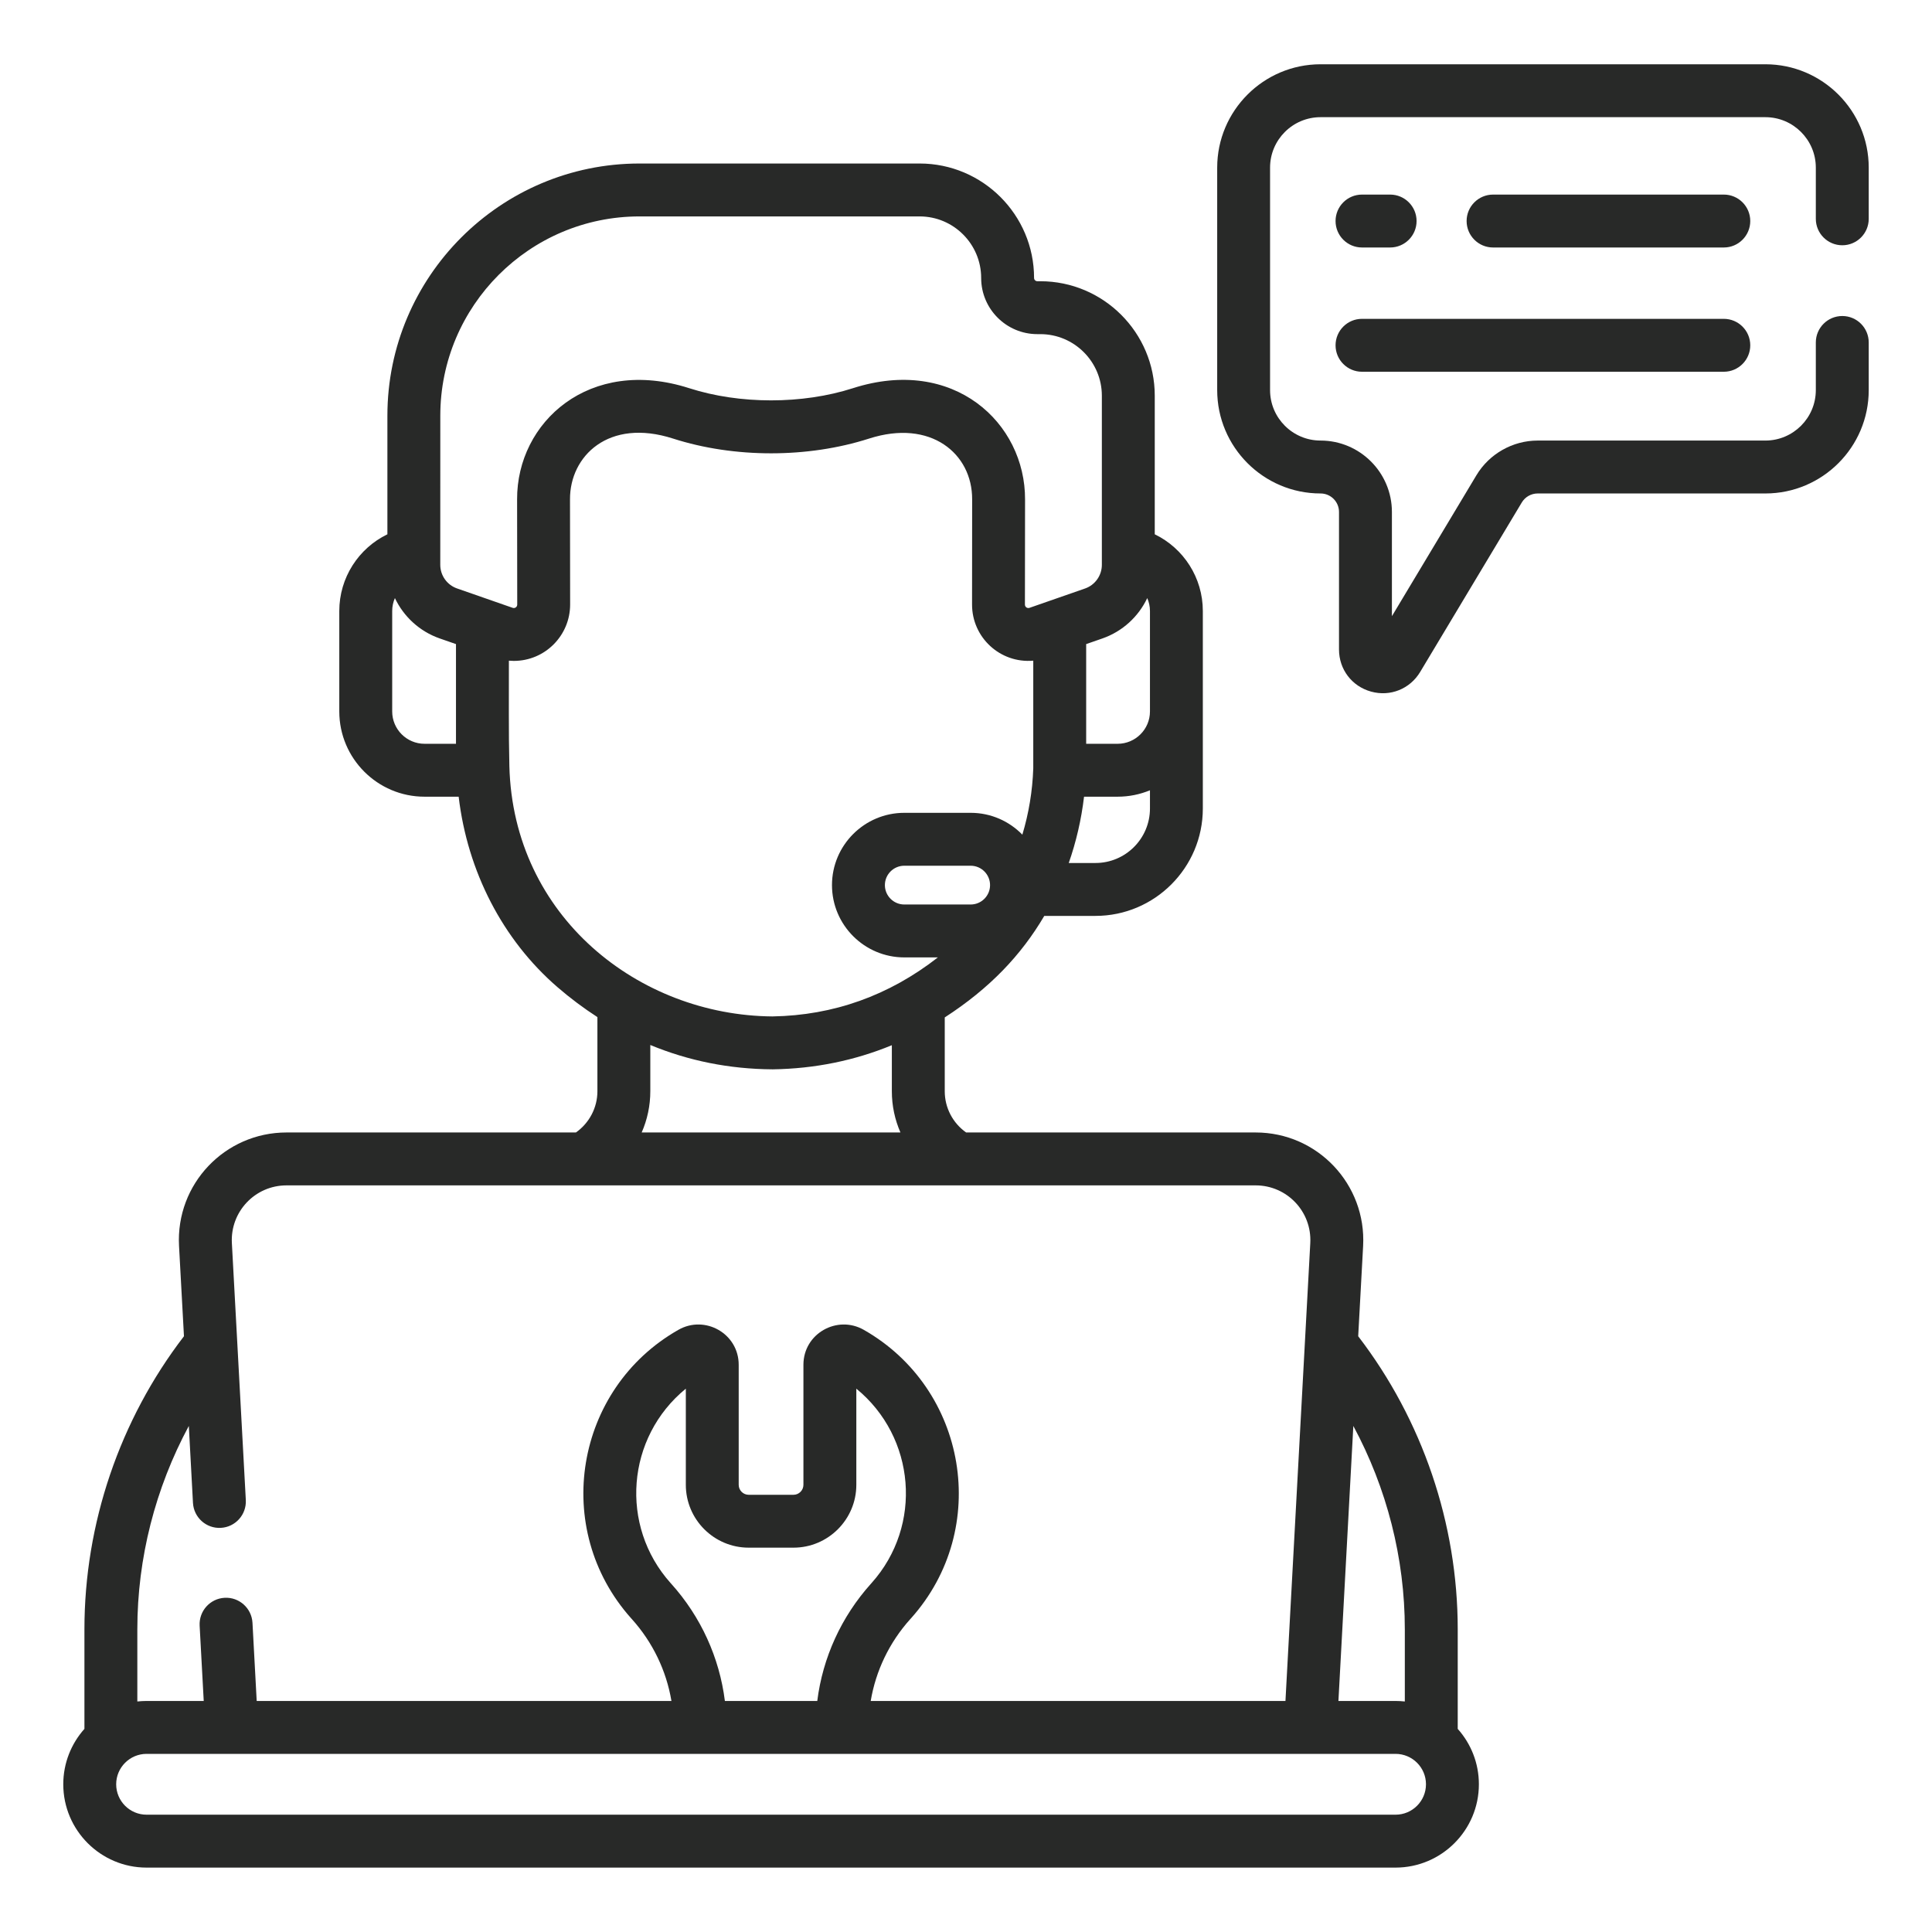
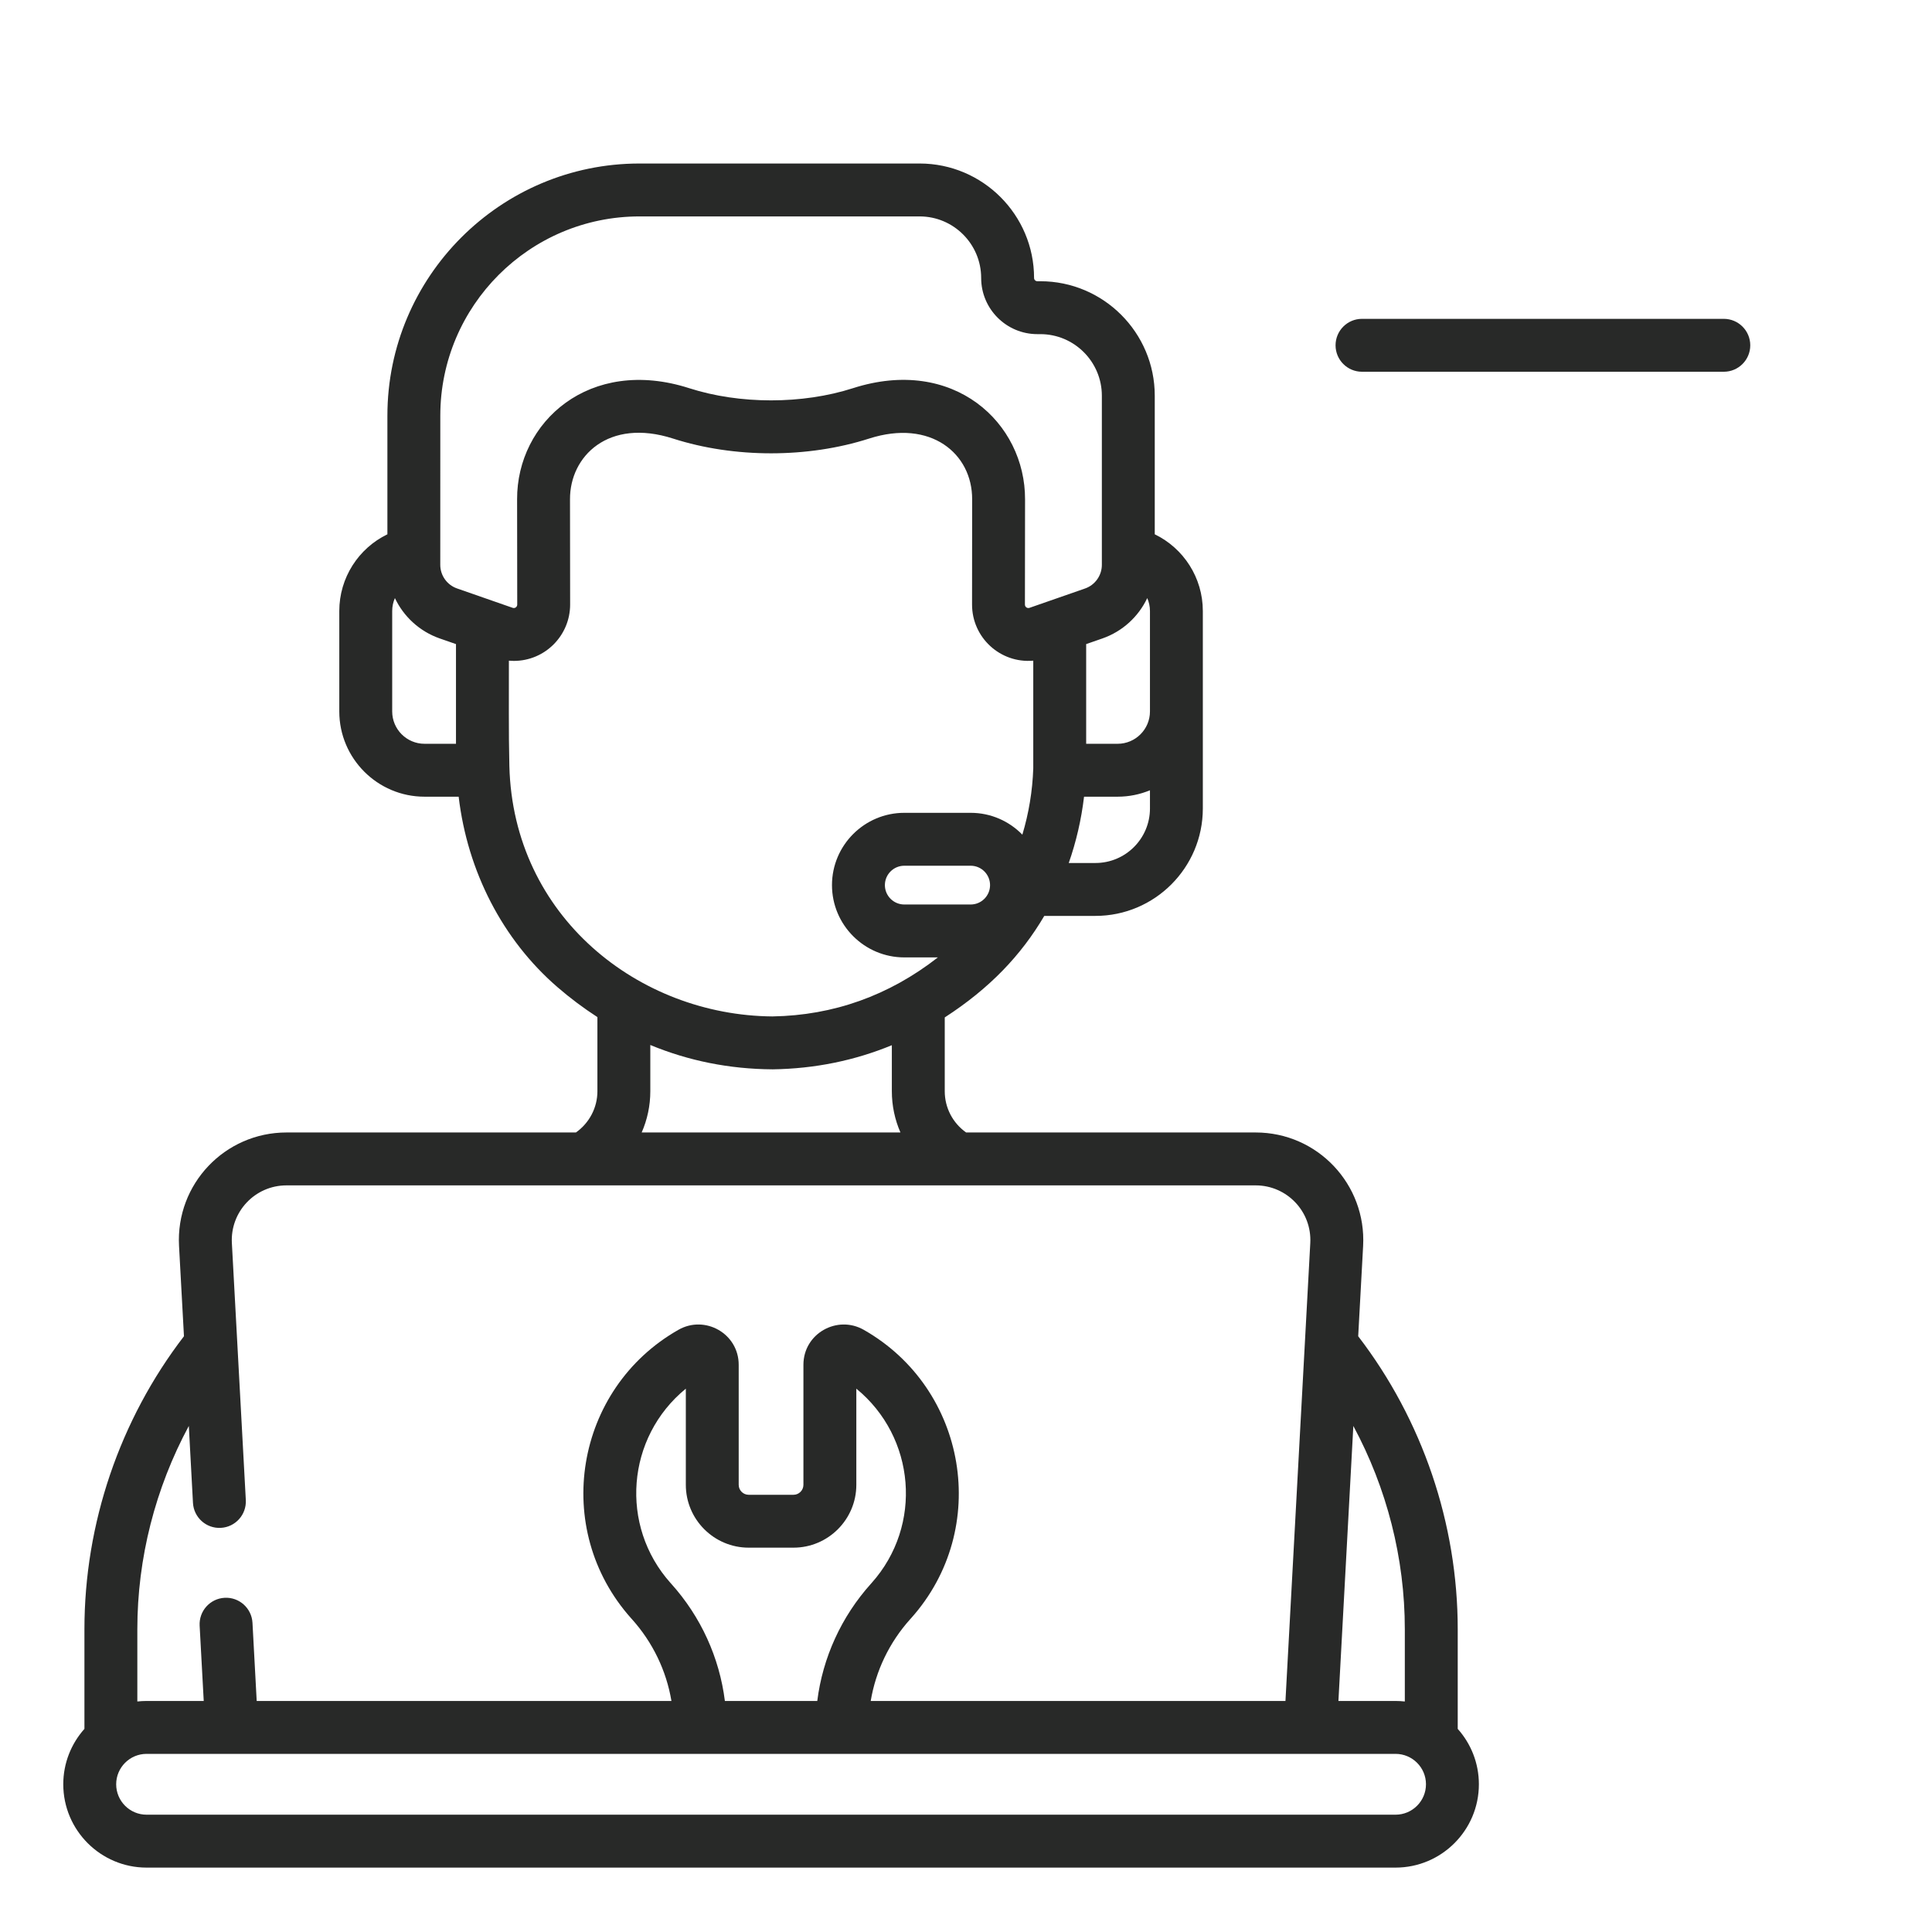
<svg xmlns="http://www.w3.org/2000/svg" width="60" height="60" viewBox="0 0 60 60" fill="none">
-   <path d="M53.535 6.043H46.368C45.915 6.043 45.547 6.411 45.547 6.864C45.547 7.318 45.915 7.686 46.368 7.686H53.535C53.988 7.686 54.356 7.318 54.356 6.864C54.356 6.411 53.989 6.043 53.535 6.043Z" fill="#282928" />
-   <path d="M42.298 7.686H43.172C43.625 7.686 43.993 7.318 43.993 6.864C43.993 6.411 43.625 6.043 43.172 6.043H42.298C41.844 6.043 41.477 6.411 41.477 6.864C41.477 7.318 41.844 7.686 42.298 7.686Z" fill="#282928" />
-   <path d="M42.298 11.545H53.534C53.988 11.545 54.356 11.177 54.356 10.724C54.356 10.27 53.988 9.902 53.534 9.902H42.298C41.844 9.902 41.477 10.27 41.477 10.724C41.477 11.177 41.844 11.545 42.298 11.545Z" fill="#282928" />
+   <path d="M42.298 11.545H53.534C53.988 11.545 54.356 11.177 54.356 10.724C54.356 10.27 53.988 9.902 53.534 9.902H42.298C41.844 9.902 41.477 10.27 41.477 10.724C41.477 11.177 41.844 11.545 42.298 11.545" fill="#282928" />
  <path d="M45.271 50.598C45.271 47.317 44.175 44.098 42.18 41.498L42.333 38.694C42.436 36.785 40.921 35.17 38.995 35.17H30.004C29.59 34.878 29.34 34.403 29.34 33.89V31.597C30.734 30.695 31.712 29.667 32.431 28.444H34.021C35.859 28.444 37.355 26.948 37.355 25.109V18.975C37.355 17.941 36.757 17.026 35.862 16.593V12.288C35.862 10.329 34.267 8.734 32.308 8.734H32.216C32.16 8.734 32.114 8.688 32.114 8.632C32.114 6.673 30.52 5.078 28.56 5.078H19.861C15.543 5.078 12.031 8.591 12.031 12.909V16.593C11.136 17.026 10.537 17.941 10.537 18.975V22.095C10.537 23.554 11.725 24.742 13.184 24.742H14.244C14.519 27.063 15.608 29.183 17.313 30.657C17.713 31.003 18.127 31.311 18.553 31.587V33.89C18.553 34.401 18.301 34.876 17.886 35.17H8.898C6.986 35.17 5.456 36.77 5.56 38.694L5.713 41.498C3.717 44.098 2.622 47.317 2.622 50.598V53.692C2.214 54.149 1.965 54.752 1.965 55.412C1.965 56.839 3.126 58 4.552 58H43.34C44.767 58 45.928 56.839 45.928 55.412C45.928 54.752 45.679 54.149 45.271 53.692V50.598ZM43.628 50.598V52.841C43.534 52.831 43.438 52.825 43.34 52.825H41.566L42.029 44.284C43.069 46.215 43.628 48.39 43.628 50.598ZM35.629 18.574C35.682 18.698 35.713 18.833 35.713 18.975V22.095C35.713 22.649 35.262 23.099 34.709 23.099H33.732V20.003L34.238 19.827C34.864 19.608 35.357 19.148 35.629 18.574ZM30.145 28.09H28.084C27.751 28.09 27.481 27.82 27.481 27.488C27.481 27.156 27.751 26.886 28.084 26.886H30.145C30.477 26.886 30.747 27.156 30.747 27.488C30.747 27.82 30.477 28.09 30.145 28.09ZM34.021 26.801H33.191C33.422 26.142 33.582 25.451 33.666 24.742H34.709C35.064 24.742 35.403 24.671 35.713 24.543V25.109C35.713 26.042 34.954 26.801 34.021 26.801ZM13.674 12.909C13.674 9.497 16.449 6.721 19.861 6.721H28.56C29.614 6.721 30.471 7.579 30.471 8.633C30.471 9.595 31.254 10.377 32.216 10.377H32.308C33.362 10.377 34.219 11.235 34.219 12.289V17.541C34.219 17.872 34.01 18.167 33.698 18.276L31.972 18.877C31.902 18.901 31.83 18.851 31.83 18.776L31.834 15.512C31.843 13.13 29.613 11.052 26.488 12.056C24.916 12.561 22.971 12.559 21.405 12.056C18.312 11.062 16.049 13.103 16.059 15.509L16.063 18.776C16.063 18.851 15.99 18.901 15.922 18.877L14.195 18.275C13.883 18.167 13.673 17.872 13.673 17.541L13.674 12.909ZM12.18 22.095V18.975C12.18 18.833 12.21 18.698 12.264 18.574C12.536 19.148 13.029 19.608 13.655 19.827L14.161 20.003V23.099H13.184C12.63 23.099 12.18 22.648 12.18 22.095ZM15.819 23.793C15.792 22.713 15.808 21.567 15.804 20.518C15.854 20.522 15.905 20.525 15.956 20.525C16.932 20.525 17.707 19.731 17.706 18.773L17.702 15.505C17.696 14.171 18.893 12.974 20.902 13.62C22.807 14.232 25.092 14.23 26.991 13.62C28.905 13.005 30.197 14.088 30.191 15.508L30.188 18.774C30.186 19.792 31.056 20.607 32.089 20.518V23.86C32.065 24.57 31.948 25.262 31.75 25.921C31.342 25.503 30.774 25.243 30.145 25.243H28.084C26.846 25.243 25.838 26.25 25.838 27.488C25.838 28.726 26.846 29.733 28.084 29.733H29.127C27.61 30.917 25.885 31.535 23.989 31.566C19.843 31.533 15.938 28.47 15.819 23.793ZM20.196 33.89V32.453C21.383 32.945 22.65 33.2 23.987 33.209H23.993C23.997 33.209 24.002 33.209 24.006 33.209C25.308 33.189 26.541 32.936 27.697 32.46V33.89C27.697 34.339 27.791 34.773 27.964 35.17H19.928C20.102 34.773 20.196 34.339 20.196 33.89ZM5.864 44.284L5.993 46.674C6.018 47.127 6.406 47.475 6.858 47.449C7.311 47.425 7.658 47.038 7.634 46.585L7.201 38.605C7.148 37.634 7.918 36.813 8.898 36.813H38.995C39.968 36.813 40.745 37.627 40.692 38.605L39.921 52.825H27.041C27.198 51.887 27.62 51.004 28.271 50.281L28.295 50.255C30.781 47.474 30.037 43.124 26.823 41.298C25.999 40.83 24.951 41.414 24.951 42.385V46.112C24.951 46.283 24.812 46.422 24.642 46.422H23.251C23.08 46.422 22.941 46.283 22.941 46.112V42.385C22.941 41.416 21.896 40.829 21.07 41.298C17.847 43.129 17.118 47.48 19.601 50.258L19.622 50.281C20.272 51.004 20.695 51.887 20.852 52.825H7.972L7.841 50.397C7.816 49.944 7.429 49.596 6.976 49.621C6.523 49.645 6.176 50.033 6.2 50.486L6.327 52.825H4.552C4.455 52.825 4.359 52.831 4.265 52.841V50.598C4.265 48.39 4.824 46.215 5.864 44.284ZM22.512 52.825C22.343 51.479 21.767 50.209 20.843 49.182L20.823 49.16C19.236 47.385 19.448 44.64 21.299 43.126V46.112C21.299 47.188 22.175 48.064 23.251 48.064H24.642C25.718 48.064 26.594 47.188 26.594 46.112V43.126C28.432 44.63 28.668 47.373 27.068 49.162L27.05 49.182C26.127 50.209 25.55 51.479 25.381 52.825H22.512ZM43.34 56.357H4.552C4.031 56.357 3.608 55.933 3.608 55.412C3.608 54.892 4.031 54.468 4.552 54.468H43.34C43.861 54.468 44.285 54.891 44.285 55.412C44.285 55.933 43.861 56.357 43.34 56.357Z" fill="#282928" />
-   <path d="M57.214 7.617C57.667 7.617 58.035 7.249 58.035 6.796V5.206C58.035 3.436 56.595 1.996 54.825 1.996H41.011C39.241 1.996 37.801 3.436 37.801 5.206V12.115C37.801 13.885 39.241 15.325 41.011 15.325C41.327 15.325 41.584 15.582 41.584 15.899V20.171C41.584 20.788 41.984 21.314 42.579 21.478C43.177 21.644 43.788 21.395 44.104 20.869L47.261 15.604C47.364 15.432 47.552 15.325 47.753 15.325H54.825C56.595 15.325 58.035 13.885 58.035 12.115V10.636C58.035 10.182 57.667 9.814 57.214 9.814C56.76 9.814 56.392 10.182 56.392 10.636V12.115C56.392 12.979 55.689 13.682 54.825 13.682H47.753C46.978 13.682 46.25 14.095 45.852 14.759L43.227 19.136V15.899C43.227 14.677 42.233 13.682 41.011 13.682C40.146 13.682 39.443 12.979 39.443 12.115V5.206C39.443 4.342 40.146 3.639 41.011 3.639H54.825C55.689 3.639 56.392 4.342 56.392 5.206V6.796C56.392 7.249 56.76 7.617 57.214 7.617Z" fill="#282928" />
</svg>